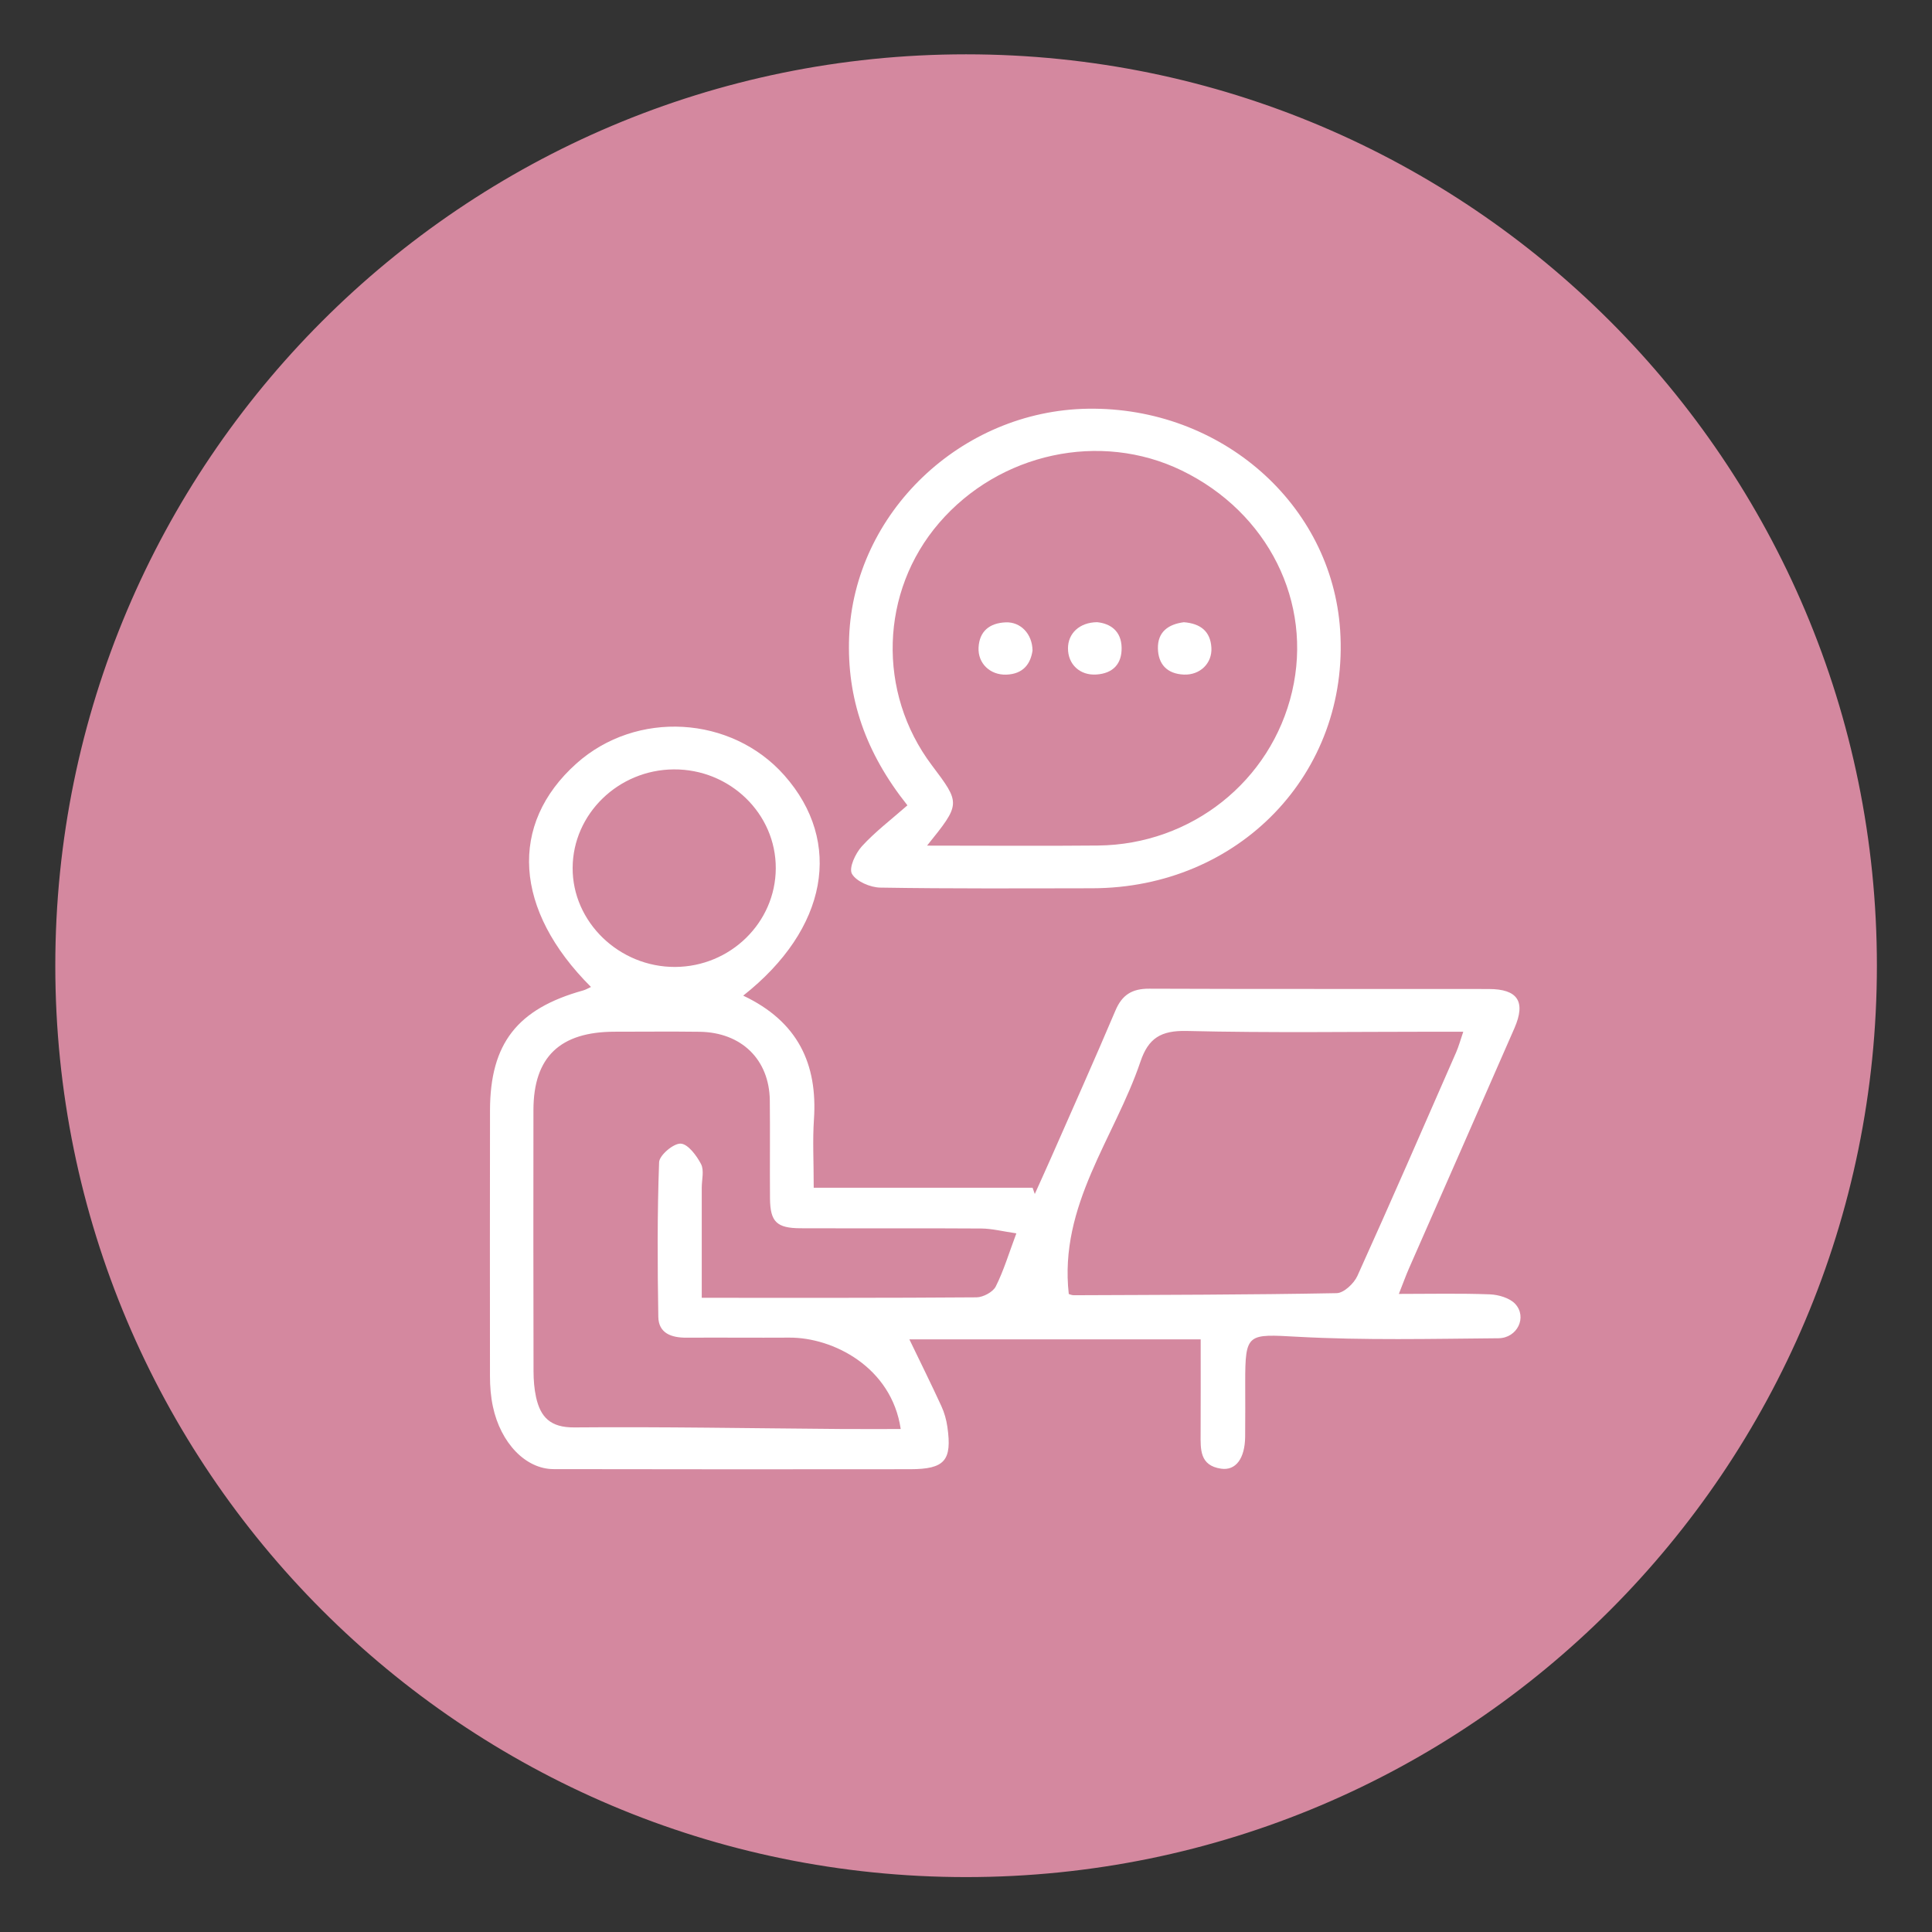
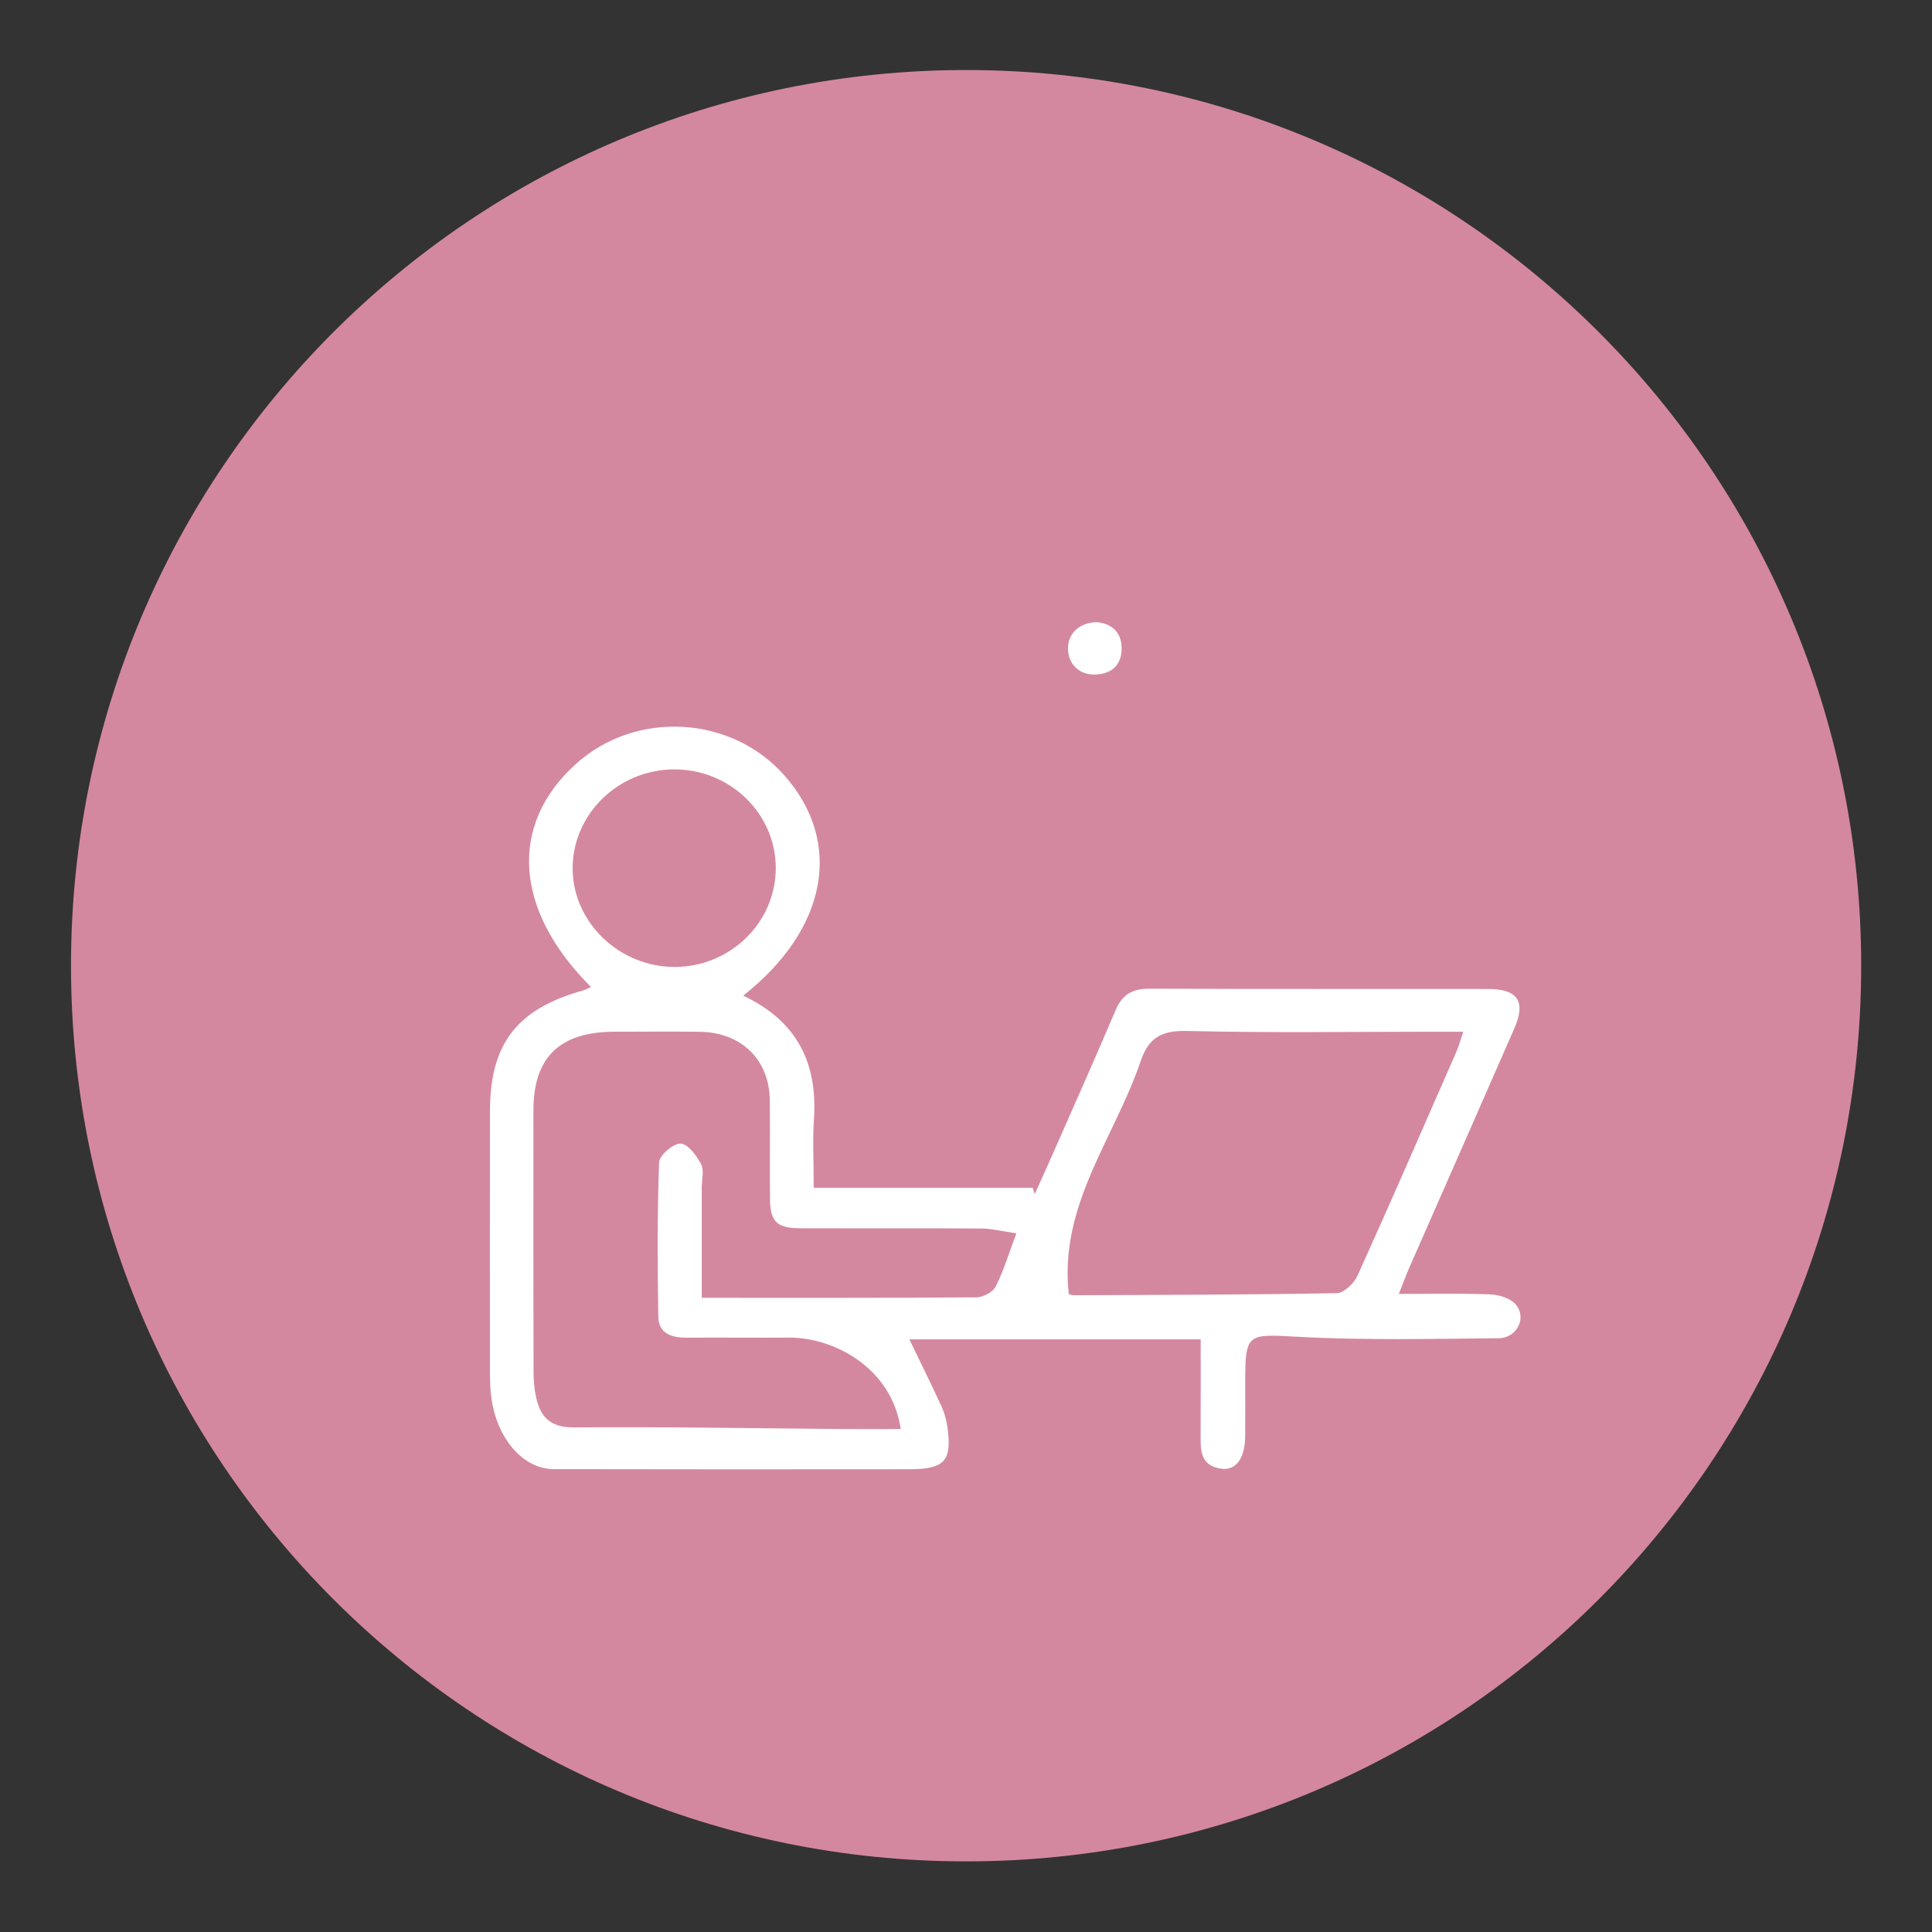
<svg xmlns="http://www.w3.org/2000/svg" width="100%" height="100%" viewBox="0 0 82 82" version="1.1" xml:space="preserve" style="fill-rule:evenodd;clip-rule:evenodd;">
  <rect x="0" y="0" width="82" height="82" fill="#333333" stroke="none" />
  <g transform="matrix(1,0,0,1,-982,-629)">
    <g transform="matrix(1,0,0,2.461,0,0)">
      <g transform="matrix(1,0,0,1,-23.236,-1.816)">
        <g>
          <g transform="matrix(1.333,0,0,0.542,1046.24,258.611)">
            <path d="M0,57C15.74,57 28.5,44.24 28.5,28.5C28.5,12.76 15.74,0 0,0C-15.74,0 -28.5,12.76 -28.5,28.5C-28.5,44.24 -15.74,57 0,57" style="fill:#d4889f;fill-rule:nonzero;" />
          </g>
          <g transform="matrix(1.333,0,0,0.542,1046.24,258.611)">
-             <path d="M0,57C15.74,57 28.5,44.24 28.5,28.5C28.5,12.76 15.74,0 0,0C-15.74,0 -28.5,12.76 -28.5,28.5C-28.5,44.24 -15.74,57 0,57Z" style="fill:none;fill-rule:nonzero;stroke:#d4889f;stroke-width:1px;" />
-           </g>
+             </g>
          <g transform="matrix(1.333,0,0,0.542,1036.78,277.843)">
            <path d="M0,-6.031C1.742,-5.208 2.372,-3.856 2.252,-2.089C2.207,-1.427 2.245,-0.759 2.245,0.082L9.214,0.082C9.238,0.148 9.261,0.214 9.284,0.281C9.452,-0.093 9.623,-0.465 9.788,-0.84C10.479,-2.41 11.181,-3.976 11.851,-5.555C12.062,-6.053 12.376,-6.255 12.93,-6.252C16.532,-6.237 20.134,-6.248 23.737,-6.242C24.663,-6.241 24.925,-5.842 24.556,-4.996C23.443,-2.447 22.318,0.097 21.2,2.644C21.1,2.873 21.015,3.108 20.876,3.46C21.904,3.46 22.84,3.438 23.773,3.474C24.051,3.485 24.405,3.589 24.58,3.777C24.969,4.197 24.65,4.866 24.045,4.871C21.914,4.889 19.779,4.94 17.655,4.824C16.055,4.737 15.984,4.698 15.984,6.272C15.984,6.85 15.989,7.428 15.982,8.005C15.974,8.697 15.685,9.09 15.215,9.021C14.531,8.921 14.562,8.402 14.564,7.904C14.569,6.942 14.566,5.981 14.566,4.907L5.291,4.907C5.642,5.634 5.986,6.327 6.309,7.029C6.405,7.237 6.469,7.466 6.501,7.692C6.654,8.76 6.419,9.036 5.319,9.038C1.533,9.044 -2.253,9.041 -6.039,9.035C-6.923,9.033 -7.723,8.209 -7.97,7.044C-8.037,6.73 -8.063,6.402 -8.063,6.081C-8.068,3.261 -8.065,0.442 -8.062,-2.377C-8.059,-4.506 -7.196,-5.613 -5.097,-6.196C-5.014,-6.219 -4.937,-6.266 -4.847,-6.307C-7.304,-8.756 -7.473,-11.484 -5.311,-13.417C-3.405,-15.121 -0.378,-14.948 1.312,-13.038C3.187,-10.918 2.693,-8.154 0,-6.031M5.015,7.759C4.725,5.789 2.86,4.843 1.469,4.851C0.379,4.858 -0.711,4.846 -1.801,4.853C-2.285,4.856 -2.694,4.714 -2.703,4.191C-2.73,2.551 -2.738,0.909 -2.678,-0.729C-2.67,-0.951 -2.224,-1.33 -1.993,-1.322C-1.762,-1.315 -1.483,-0.942 -1.343,-0.672C-1.238,-0.469 -1.32,-0.173 -1.32,0.081L-1.32,3.584C1.669,3.584 4.55,3.591 7.43,3.569C7.641,3.567 7.953,3.399 8.041,3.224C8.295,2.719 8.458,2.171 8.697,1.533C8.263,1.47 7.924,1.382 7.586,1.379C5.666,1.366 3.746,1.378 1.826,1.371C1.063,1.368 0.86,1.165 0.853,0.422C0.844,-0.618 0.859,-1.658 0.847,-2.698C0.831,-3.998 -0.056,-4.863 -1.388,-4.881C-2.288,-4.893 -3.189,-4.883 -4.09,-4.883C-5.834,-4.882 -6.676,-4.079 -6.679,-2.394C-6.683,0.379 -6.682,3.152 -6.676,5.925C-6.675,6.2 -6.654,6.481 -6.595,6.749C-6.455,7.375 -6.146,7.714 -5.379,7.708C-2.562,7.684 0.256,7.737 3.074,7.758C3.7,7.763 4.325,7.759 5.015,7.759M10.366,3.463C10.393,3.47 10.459,3.502 10.525,3.502C13.315,3.49 16.106,3.488 18.896,3.436C19.125,3.432 19.448,3.126 19.556,2.887C20.625,0.526 21.659,-1.851 22.699,-4.225C22.779,-4.407 22.831,-4.601 22.927,-4.883L22.076,-4.883C19.426,-4.883 16.775,-4.843 14.127,-4.907C13.296,-4.927 12.9,-4.676 12.648,-3.93C11.826,-1.502 10.05,0.631 10.366,3.463M-2.165,-6.944C-0.405,-6.954 1.029,-8.357 1.037,-10.079C1.046,-11.821 -0.424,-13.245 -2.216,-13.23C-3.978,-13.216 -5.421,-11.812 -5.431,-10.1C-5.441,-8.375 -3.95,-6.935 -2.165,-6.944" style="fill:#fff;fill-rule:nonzero;" />
          </g>
          <g transform="matrix(1.333,0,0,0.542,1043.75,265.858)">
-             <path d="M0,10.026C-1.337,8.348 -1.932,6.618 -1.856,4.667C-1.701,0.725 1.705,-2.535 5.751,-2.594C9.986,-2.655 13.512,0.441 13.778,4.455C14.08,8.998 10.562,12.658 5.883,12.665C3.634,12.668 1.384,12.681 -0.865,12.644C-1.183,12.639 -1.632,12.446 -1.767,12.205C-1.871,12.017 -1.656,11.556 -1.451,11.33C-1.029,10.868 -0.519,10.482 0,10.026M0.625,11.308C2.534,11.308 4.301,11.322 6.067,11.305C9.042,11.276 11.582,9.254 12.248,6.406C12.913,3.566 11.484,0.705 8.732,-0.629C6.14,-1.885 2.931,-1.191 1.008,1.041C-0.873,3.224 -0.969,6.434 0.777,8.751C1.699,9.974 1.699,9.974 0.625,11.308" style="fill:#fff;fill-rule:nonzero;" />
-           </g>
+             </g>
          <g transform="matrix(0.071,-0.541,-1.331,-0.029,1048.05,268.117)">
-             <path d="M-0.892,-0.806C-1.308,-0.768 -1.654,-0.559 -1.702,-0.012C-1.746,0.5 -1.393,0.912 -0.892,0.915C-0.368,0.918 -0.09,0.607 -0.041,0.094C0.004,-0.375 -0.36,-0.772 -0.892,-0.806" style="fill:#fff;fill-rule:nonzero;" />
-           </g>
+             </g>
          <g transform="matrix(-1.333,-0.008,-0.019,0.542,1051.6,269.054)">
            <path d="M-0.126,-1.7C-0.556,-1.664 -0.901,-1.425 -0.918,-0.903C-0.936,-0.396 -0.665,-0.078 -0.126,-0.035C0.399,0.007 0.784,-0.347 0.789,-0.856C0.795,-1.326 0.439,-1.685 -0.126,-1.7" style="fill:#fff;fill-rule:nonzero;" />
          </g>
          <g transform="matrix(-1.333,0.001,0.002,0.542,1055.58,269.048)">
-             <path d="M0.071,-1.686C-0.457,-1.644 -0.775,-1.397 -0.805,-0.875C-0.834,-0.378 -0.442,0.001 0.071,-0.02C0.61,-0.043 0.889,-0.354 0.898,-0.855C0.907,-1.38 0.566,-1.623 0.071,-1.686" style="fill:#fff;fill-rule:nonzero;" />
-           </g>
+             </g>
        </g>
      </g>
    </g>
  </g>
</svg>